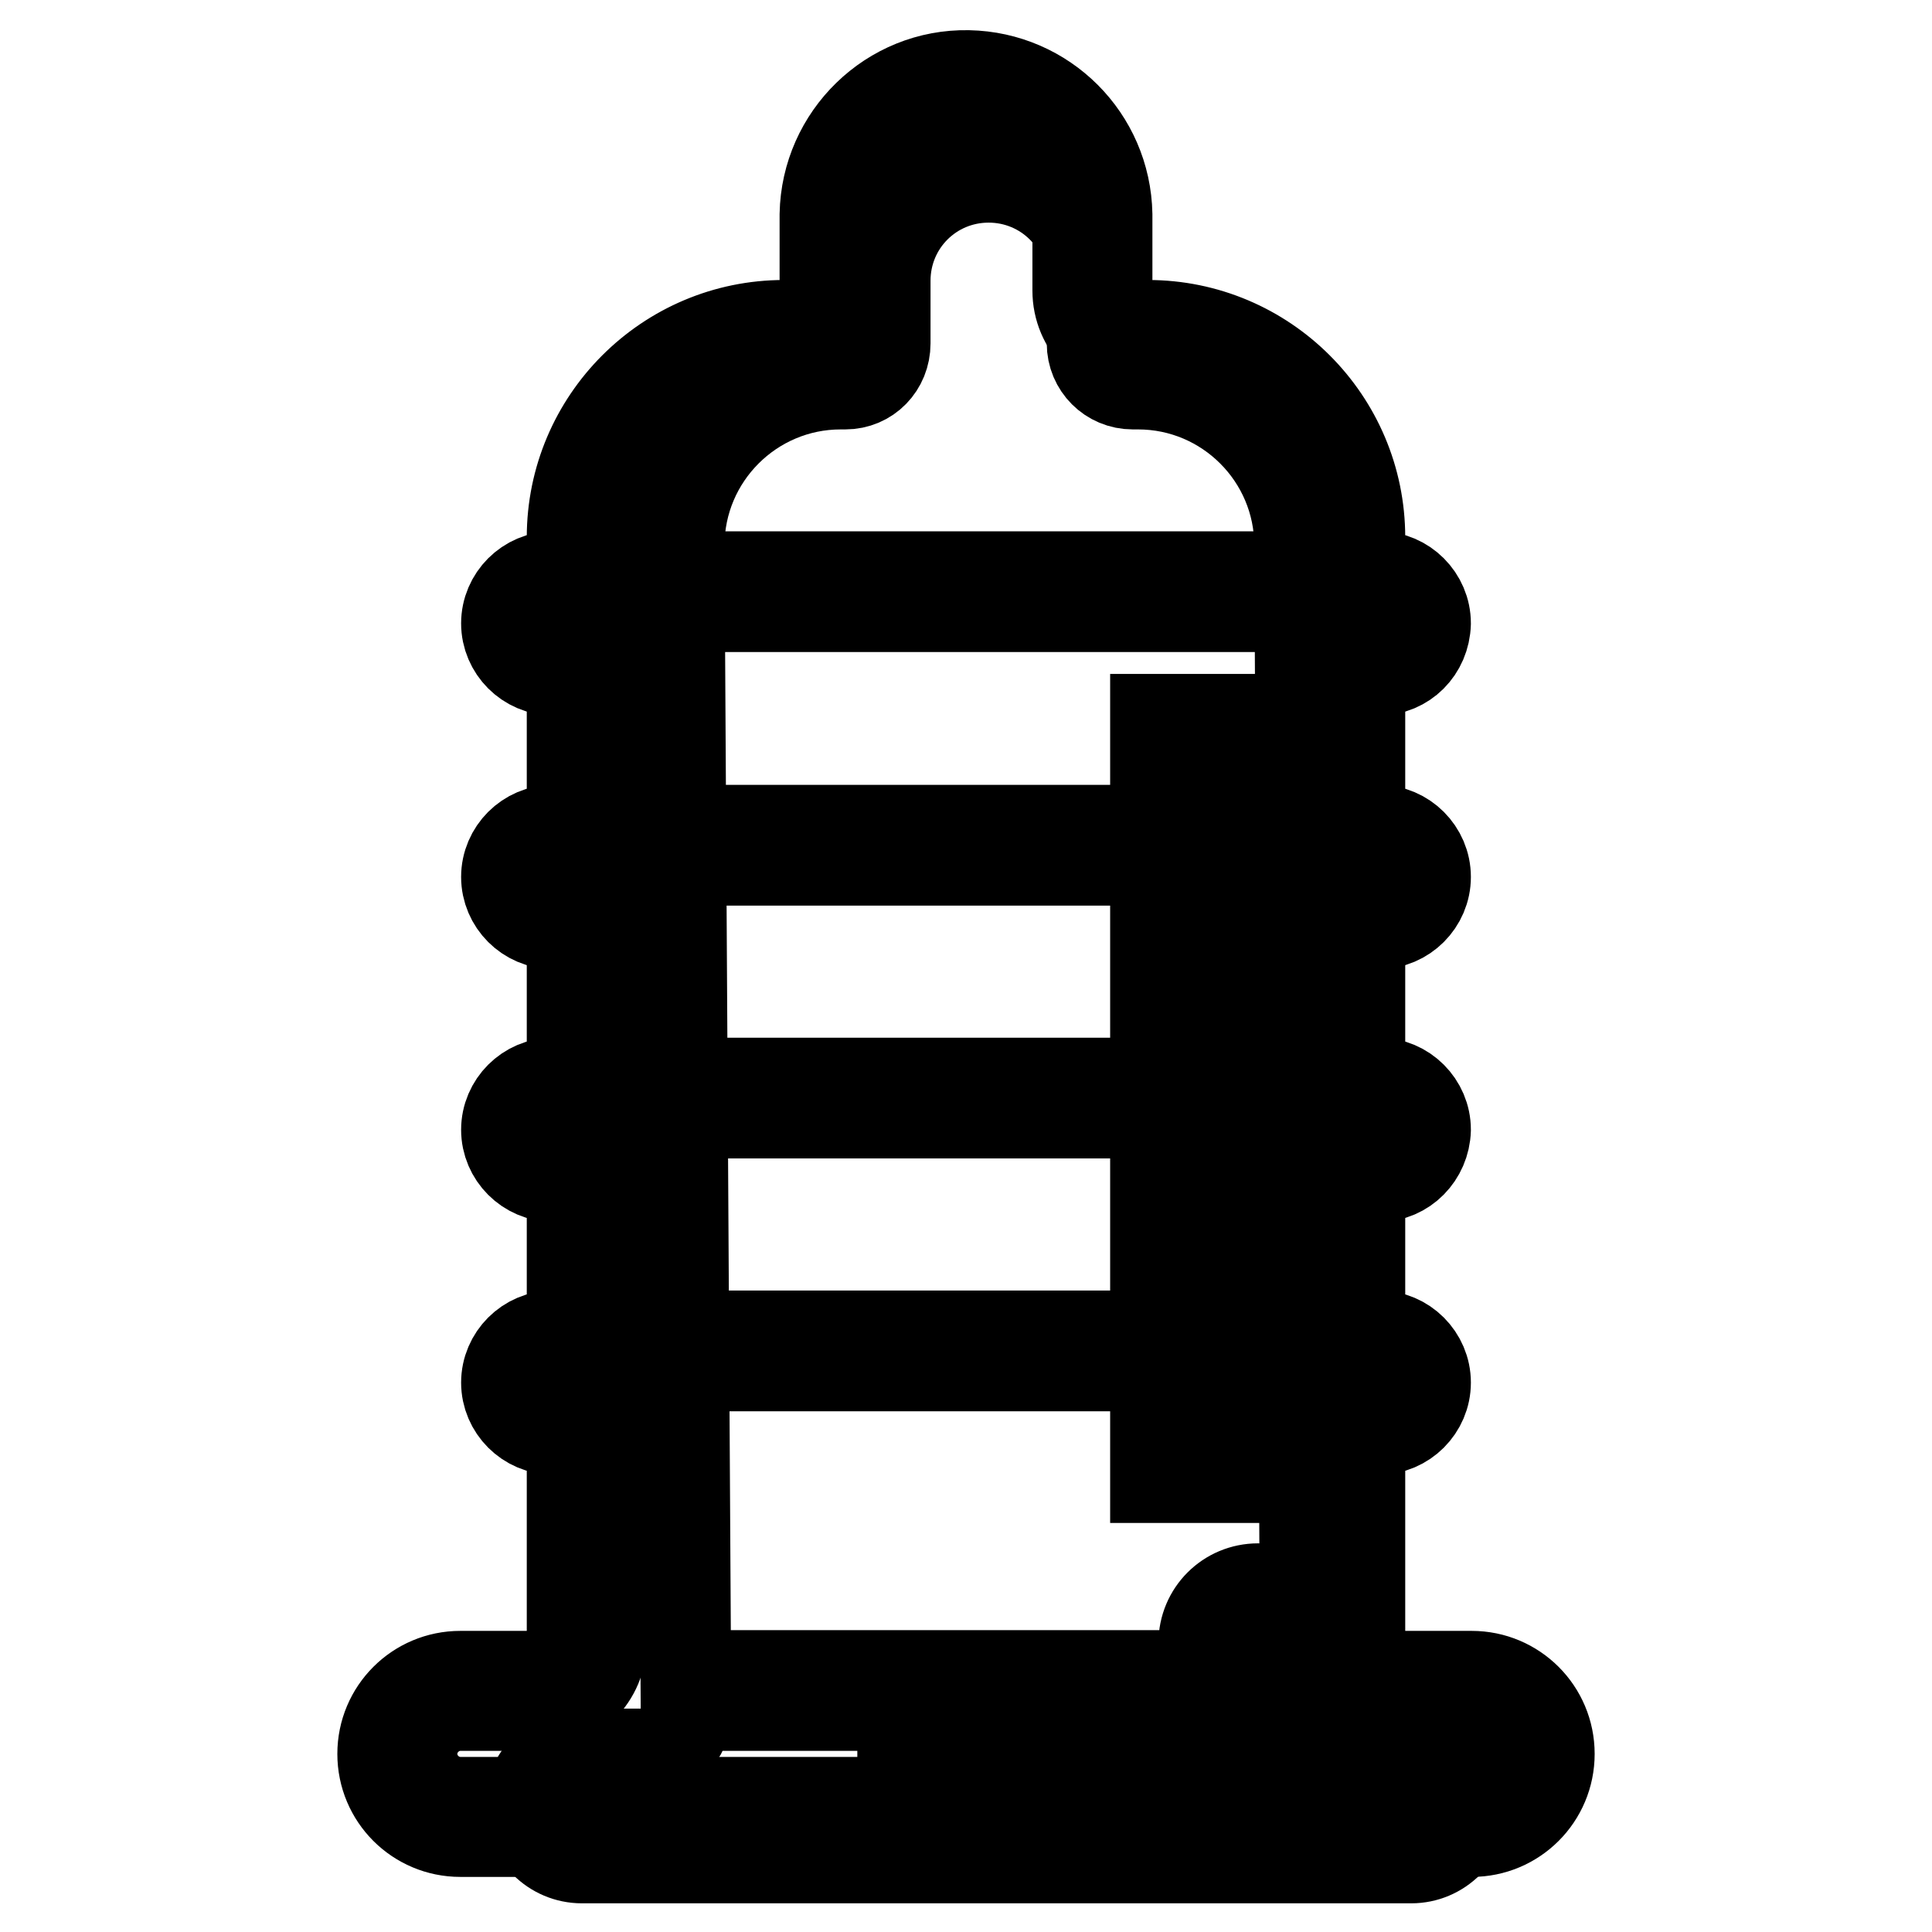
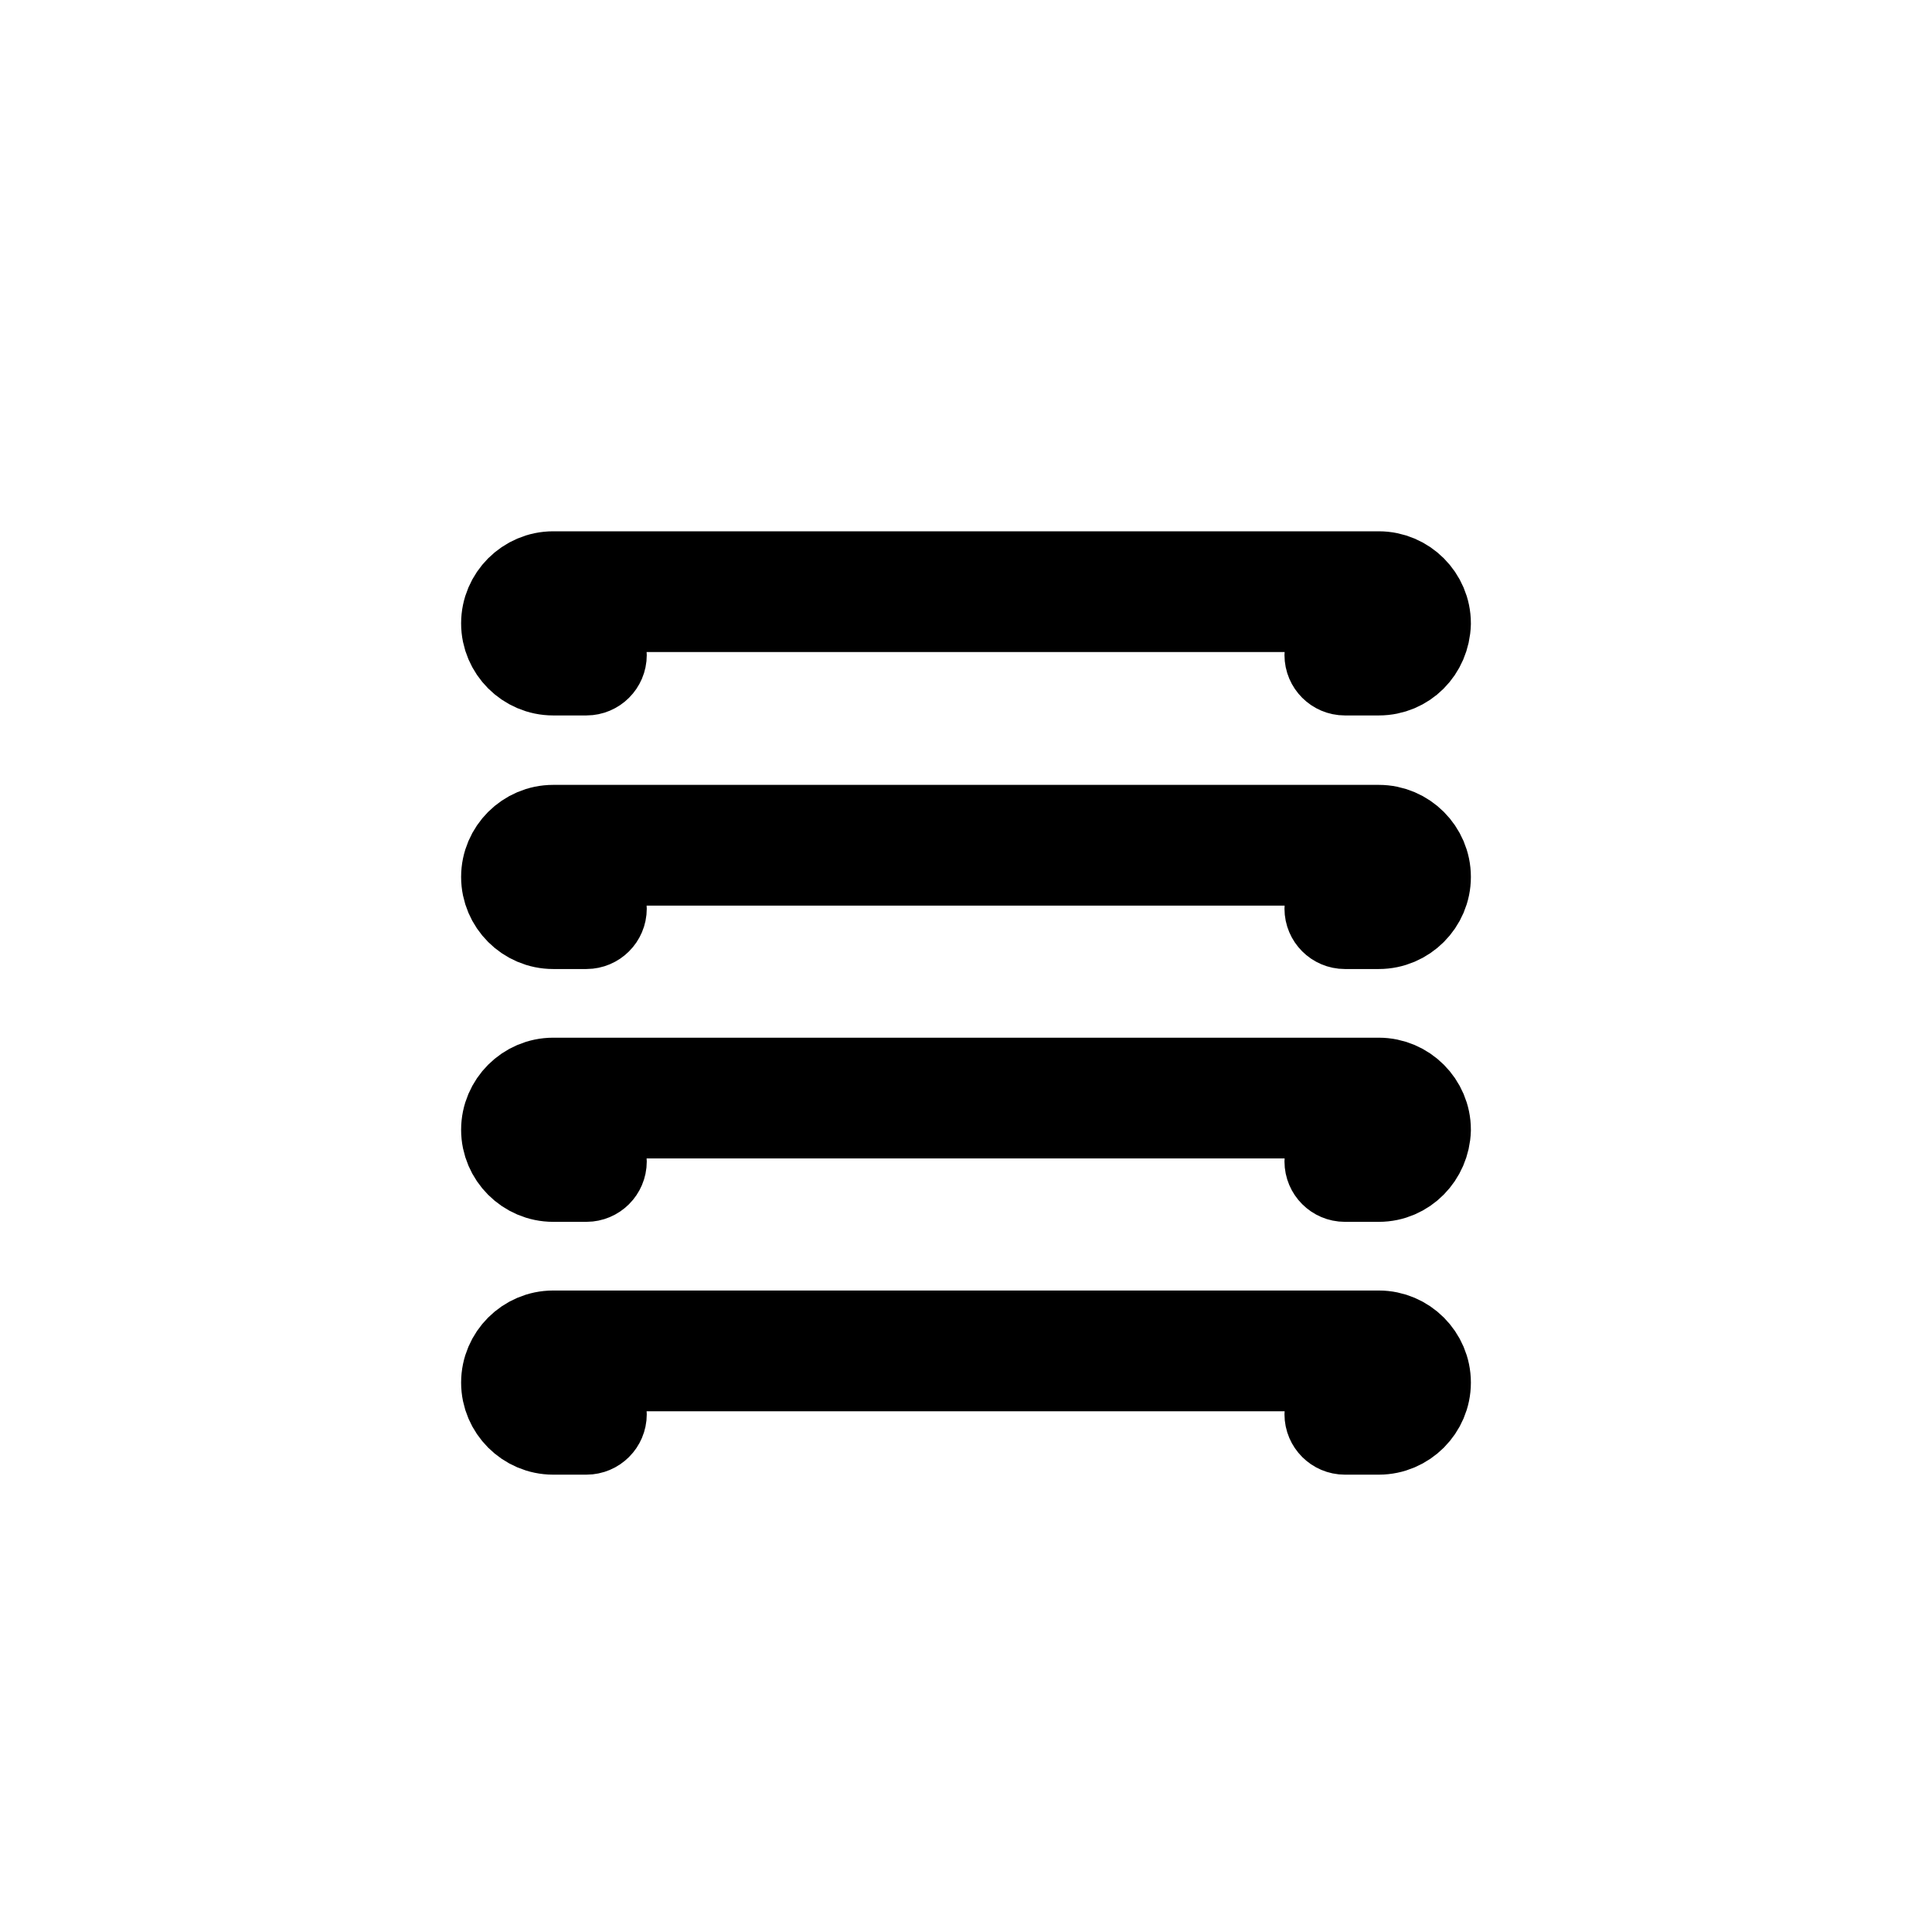
<svg xmlns="http://www.w3.org/2000/svg" version="1.1" x="0px" y="0px" viewBox="0 0 256 256" enable-background="new 0 0 256 256" xml:space="preserve">
  <g>
-     <path stroke-width="12" fill-opacity="0" stroke="#000000" d="M173.2,218.6v8.4c0,3,2.4,5.4,5.4,5.4l8.4,0c3.8,0,6.9,3.1,6.9,6.9s-3.1,6.9-6.9,6.9H77.1 c-3.8,0-6.9-3.1-6.9-6.9s3.1-6.9,6.9-6.9l8.4,0c3,0,5.4-2.4,5.4-5.4L90,72.3c0-11.8,9.6-21.4,21.4-21.4h0.6c3,0,5.3-2.4,5.3-5.4 v-8.3c0-7.6,6.1-13.7,13.7-13.7c7.6,0,13.7,6.1,13.7,13.7c0,0,0,0,0,0v8.3c0,3,2.4,5.4,5.4,5.4h0.7c11.8,0,21.4,9.6,21.4,21.4l0,0 l0.7,137.8L173.2,218.6z" />
-     <path stroke-width="12" fill-opacity="0" stroke="#000000" d="M153.1,95.3h8.4v100.5h-8.4V95.3z" />
-     <path stroke-width="12" fill-opacity="0" stroke="#000000" d="M119.6,233.5v-4.2h50.3v4.2H119.6z" />
-     <path stroke-width="12" fill-opacity="0" stroke="#000000" d="M155.2,226H94.5c-1.1,0-2-0.9-2-2c0-1.1,0.9-2,2-2h60.7c2.4,0,4.3-1.9,4.3-4.3c0-4,3.2-7.2,7.2-7.2 c1.1,0,2,0.9,2,2c0,1.1-0.9,2-2,2c-1.8,0-3.3,1.5-3.3,3.3C163.4,222.3,159.8,226,155.2,226L155.2,226z" />
-     <path stroke-width="12" fill-opacity="0" stroke="#000000" d="M195,242.7H61c-5.7,0-10.3-4.6-10.3-10.3c0-5.7,4.6-10.3,10.3-10.3c0,0,0,0,0,0l10.2,0 c2.5,0,4.6-2.1,4.6-4.6l0-146.3c0-15.5,12.6-28.1,28.1-28.1h0.8c2.5,0,4.6-2.1,4.6-4.6V28.4c0.2-10.3,8.7-18.6,19-18.4 c10.1,0.2,18.2,8.3,18.4,18.4v10.1c0,2.5,2.1,4.6,4.6,4.6h0.8c15.5,0,28.1,12.6,28.1,28.1v124.6l0,21.7c0,2.5,2.1,4.6,4.6,4.6 l10.2,0c5.7,0,10.3,4.6,10.3,10.3C205.3,238.1,200.7,242.7,195,242.7C195,242.7,195,242.7,195,242.7L195,242.7z M61,226 c-3.5,0-6.4,2.9-6.4,6.4c0,3.5,2.9,6.4,6.4,6.4h134c3.5,0,6.4-2.9,6.4-6.4c0-3.5-2.9-6.4-6.4-6.4c0,0,0,0,0,0l-10.2,0 c-4.7,0-8.5-3.8-8.5-8.5l0-21.7V71.2c0-13.4-10.8-24.2-24.2-24.2h-0.8c-4.7,0-8.5-3.8-8.5-8.5V28.4c-0.2-8.2-6.9-14.7-15.1-14.5 c-8,0.1-14.4,6.6-14.5,14.5v10.1c0,4.7-3.8,8.5-8.5,8.5h-0.8c-13.4,0-24.2,10.8-24.2,24.2l0,146.3c0,4.7-3.8,8.5-8.5,8.5L61,226z" />
    <path stroke-width="12" fill-opacity="0" stroke="#000000" d="M182.7,88.8h-4.5c-1.1,0-2-0.9-2-2c0-1.1,0.9-2,2-2h4.5c1.2,0,2.2-1,2.2-2.2c0-1.2-1-2.2-2.2-2.2H73.3 c-1.2,0-2.2,1-2.2,2.2c0,1.2,1,2.2,2.2,2.2h4.4c1.1,0,2,0.9,2,2c0,1.1-0.9,2-2,2h-4.4c-3.4,0-6.2-2.8-6.2-6.2 c0-3.4,2.8-6.2,6.2-6.2h109.4c3.4,0,6.2,2.8,6.2,6.2C188.8,86.1,186.1,88.8,182.7,88.8z M182.7,122.4h-4.5c-1.1,0-2-0.9-2-2 c0-1.1,0.9-2,2-2h4.5c1.2,0,2.2-1,2.2-2.2c0-1.2-1-2.2-2.2-2.2H73.3c-1.2,0-2.2,1-2.2,2.2c0,1.2,1,2.2,2.2,2.2h4.4c1.1,0,2,0.9,2,2 c0,1.1-0.9,2-2,2h-4.4c-3.4,0-6.2-2.8-6.2-6.2s2.8-6.2,6.2-6.2h109.4c3.4,0,6.2,2.8,6.2,6.2S186.1,122.4,182.7,122.4z M182.7,155.9 h-4.5c-1.1,0-2-0.9-2-2c0-1.1,0.9-2,2-2h4.5c1.2,0,2.2-1,2.2-2.2c0-1.2-1-2.2-2.2-2.2H73.3c-1.2,0-2.2,1-2.2,2.2 c0,1.2,1,2.2,2.2,2.2h4.4c1.1,0,2,0.9,2,2c0,1.1-0.9,2-2,2h-4.4c-3.4,0-6.2-2.8-6.2-6.2c0-3.4,2.8-6.2,6.2-6.2h109.4 c3.4,0,6.2,2.8,6.2,6.2C188.8,153.1,186.1,155.9,182.7,155.9z M182.7,189.4h-4.5c-1.1,0-2-0.9-2-2c0-1.1,0.9-2,2-2h4.5 c1.2,0,2.2-1,2.2-2.2c0-1.2-1-2.2-2.2-2.2H73.3c-1.2,0-2.2,1-2.2,2.2c0,1.2,1,2.2,2.2,2.2h4.4c1.1,0,2,0.9,2,2c0,1.1-0.9,2-2,2 h-4.4c-3.4,0-6.2-2.8-6.2-6.2s2.8-6.2,6.2-6.2h109.4c3.4,0,6.2,2.8,6.2,6.2S186.1,189.4,182.7,189.4z" />
  </g>
</svg>